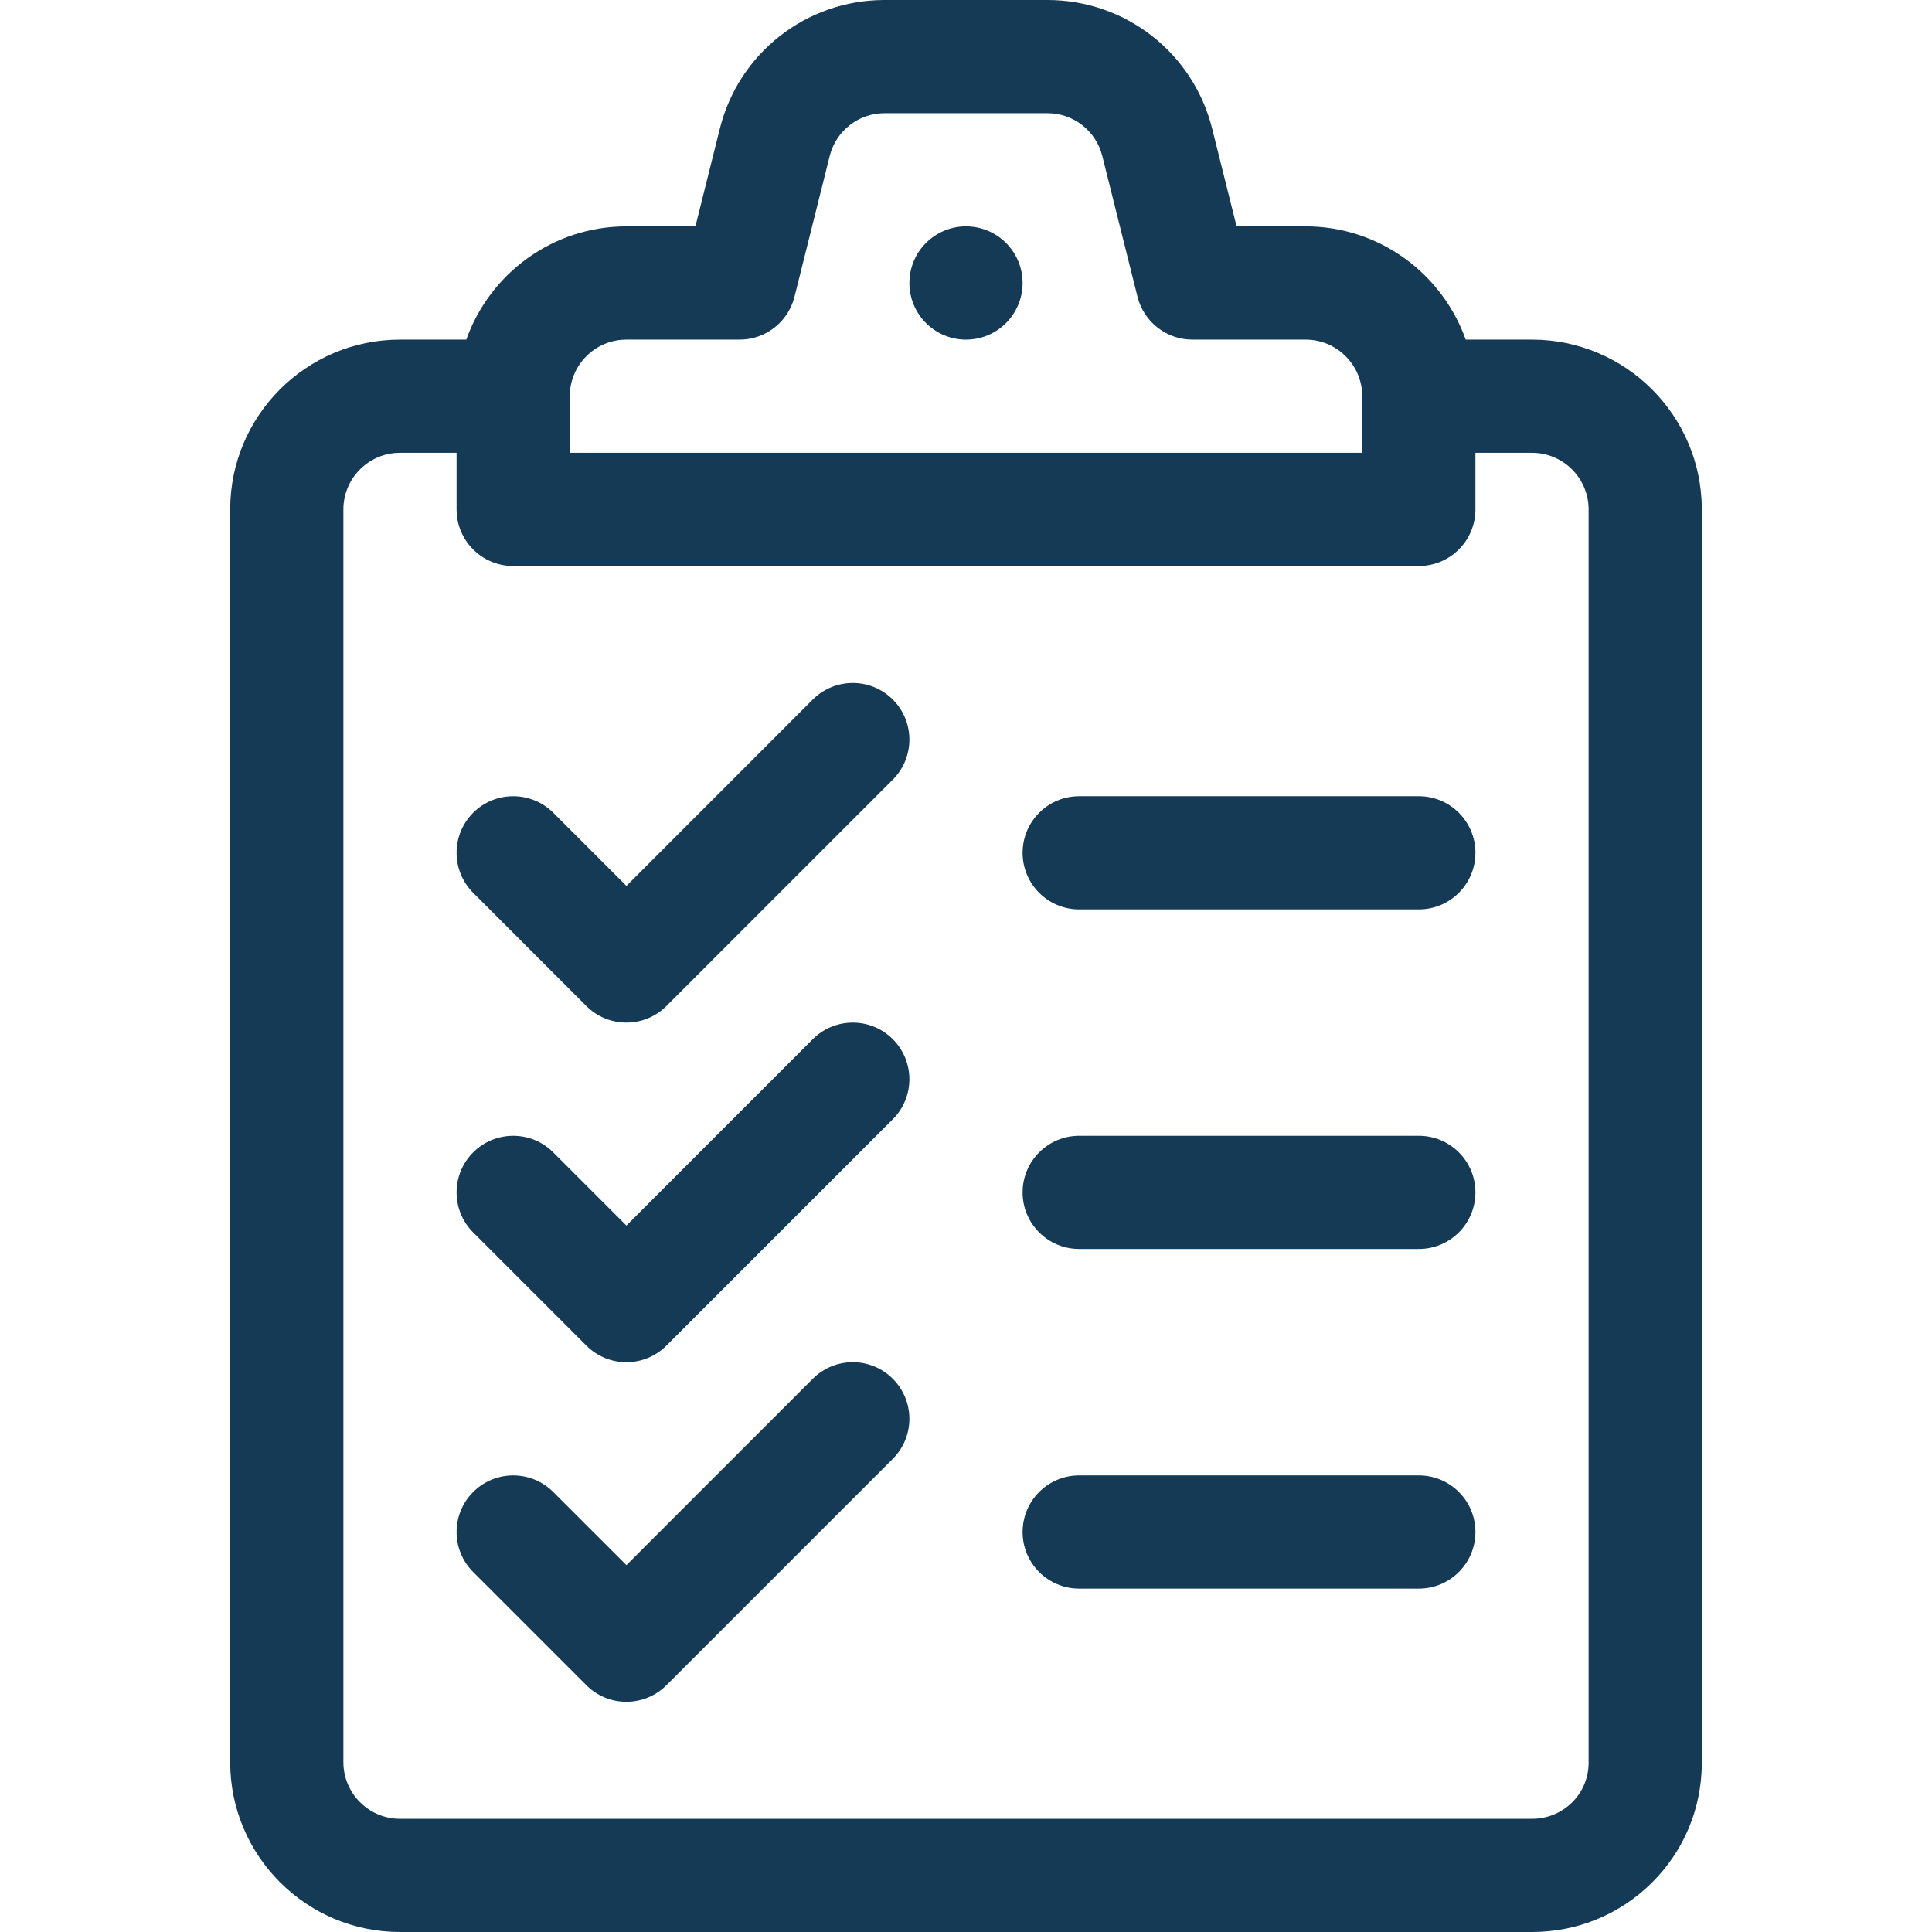
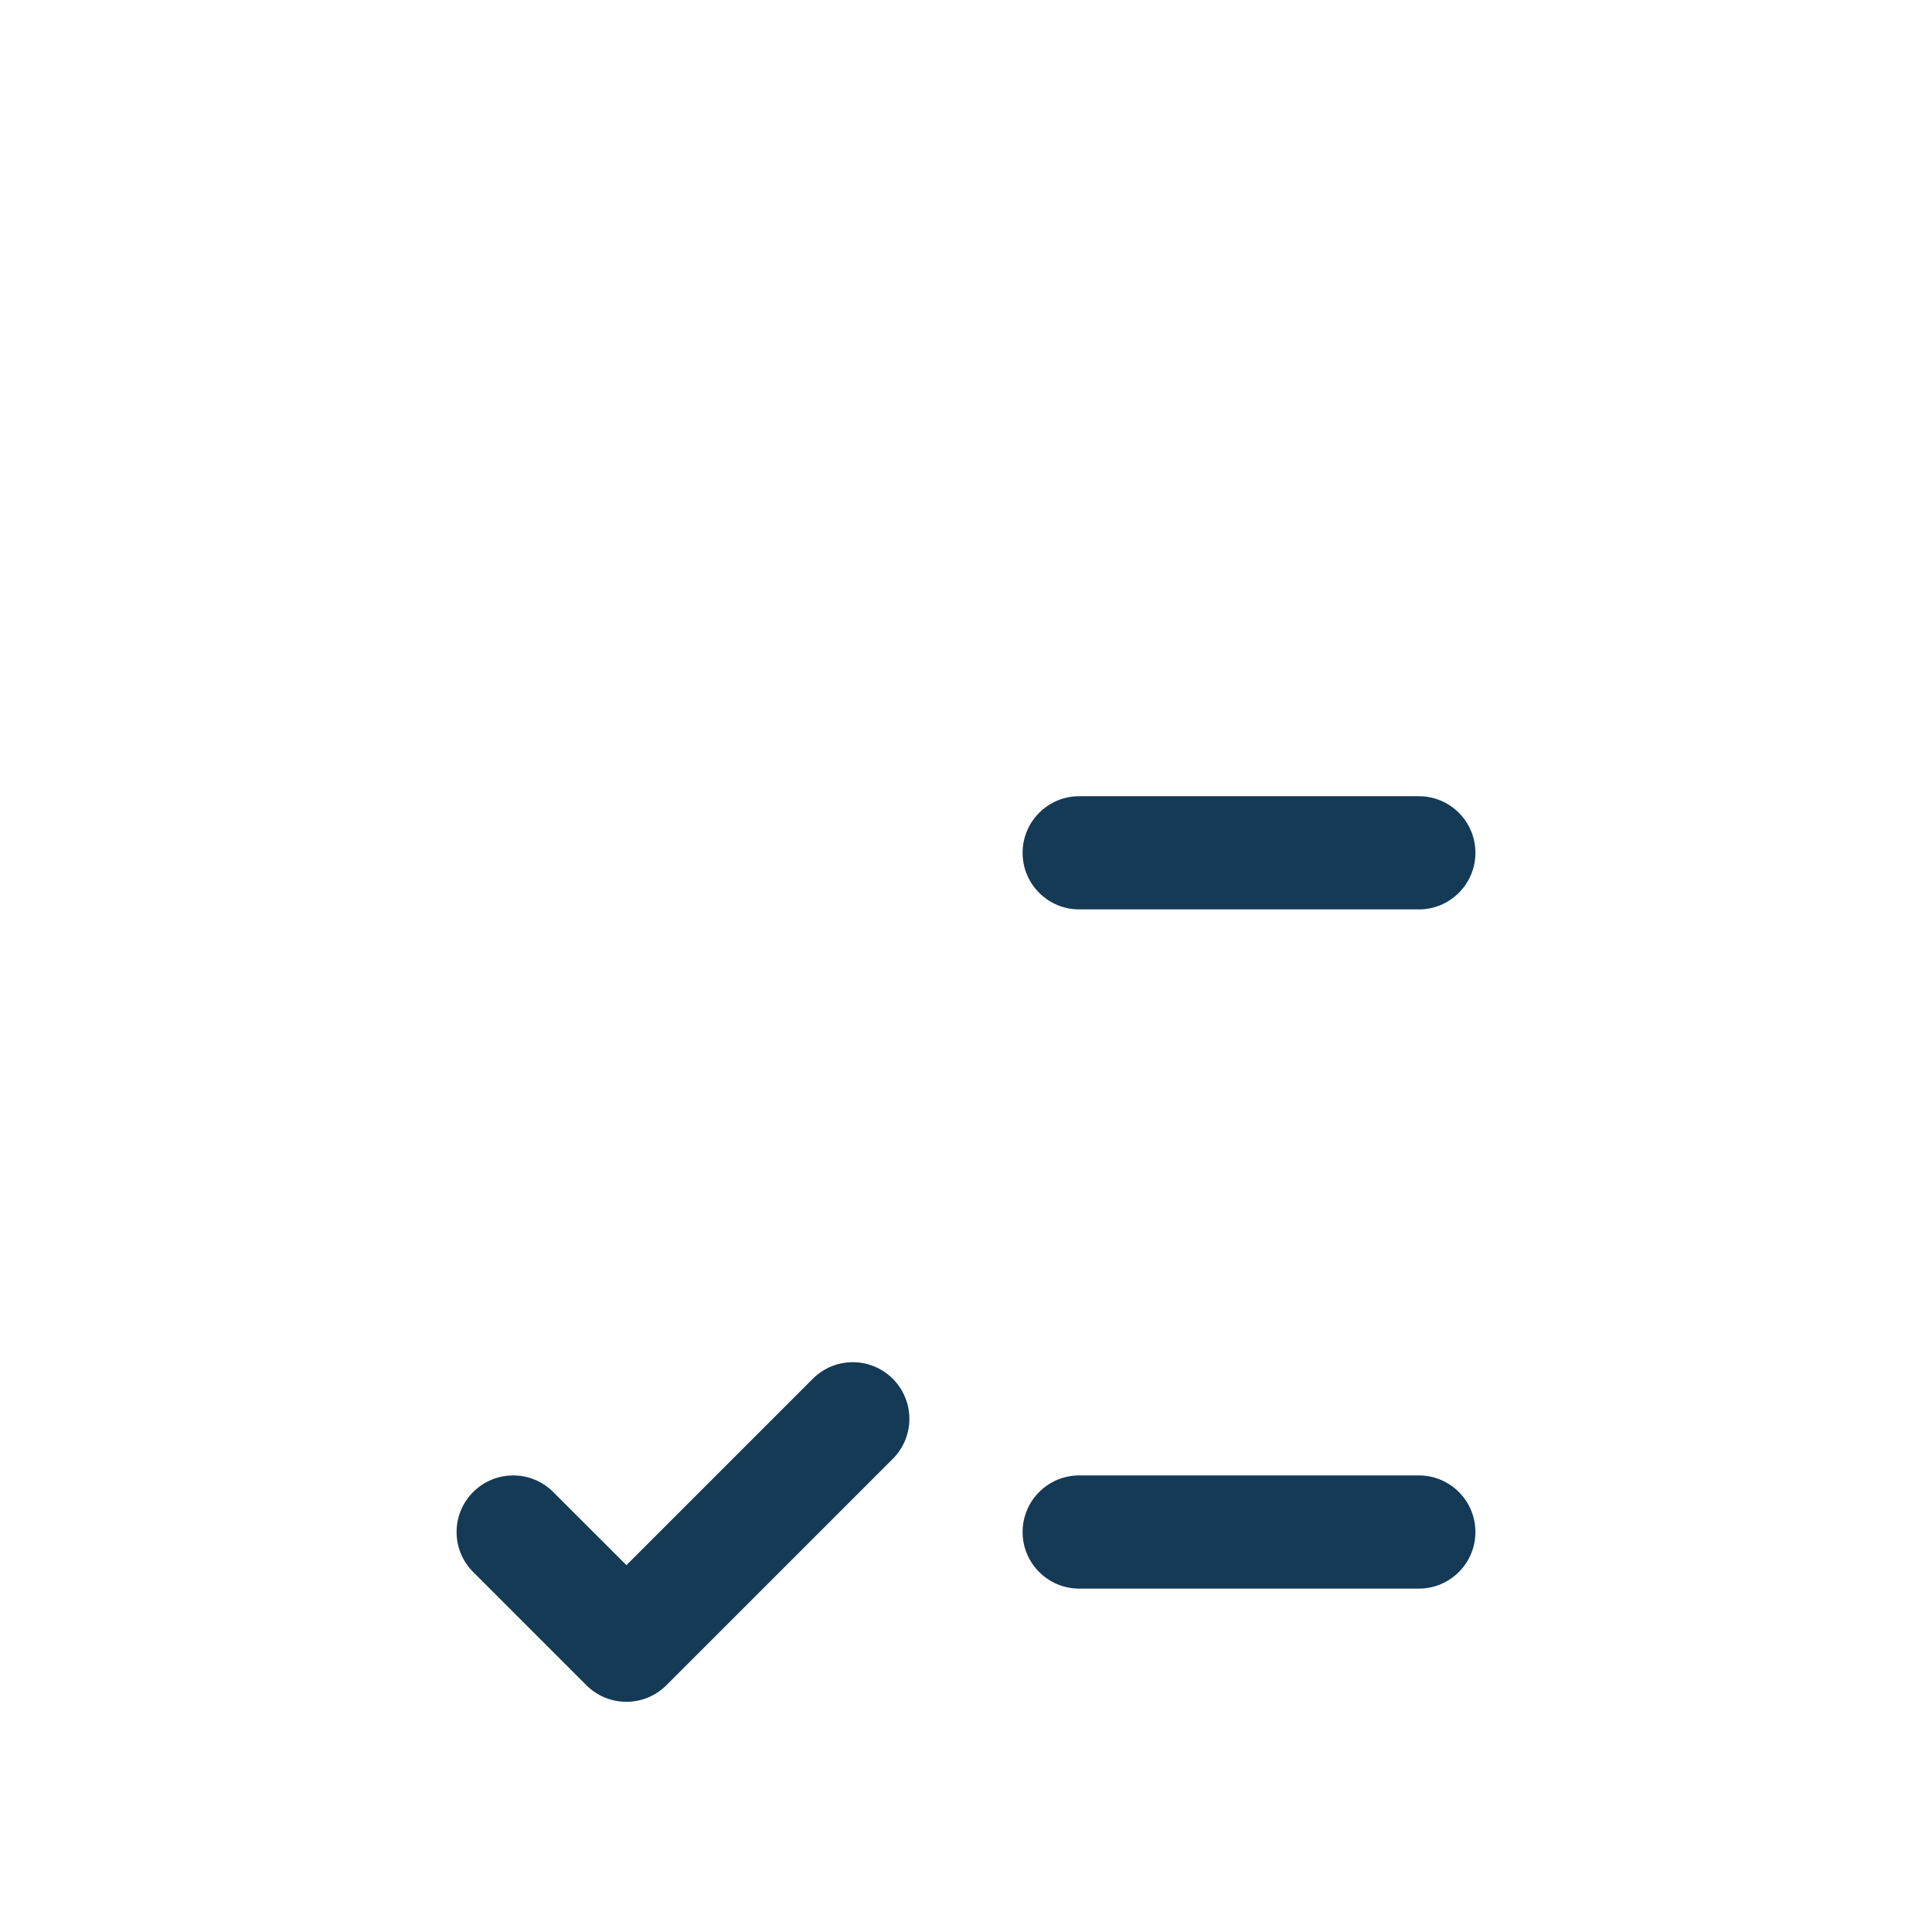
<svg xmlns="http://www.w3.org/2000/svg" width="34" height="34" viewBox="0 0 34 34" fill="none">
-   <path d="M29.949 8.965C29.949 7.317 28.609 5.977 26.961 5.977H25.794C25.382 4.817 24.275 3.984 22.977 3.984H21.762L21.332 2.264C20.999 0.931 19.806 0 18.433 0H15.567C14.193 0 13.001 0.931 12.668 2.264L12.238 3.984H11.023C9.725 3.984 8.618 4.817 8.206 5.977H7.039C5.391 5.977 4.051 7.317 4.051 8.965V31.012C4.051 32.66 5.391 34 7.039 34H26.961C27.759 34 28.508 33.691 29.072 33.131C29.638 32.569 29.949 31.819 29.949 31.02C29.949 24.665 29.949 8.965 29.949 8.965ZM10.027 6.973C10.027 6.423 10.474 5.977 11.023 5.977H13.016C13.473 5.977 13.871 5.665 13.982 5.222L14.601 2.747C14.712 2.302 15.109 1.992 15.567 1.992H18.433C18.891 1.992 19.288 2.302 19.399 2.747L20.018 5.222C20.129 5.665 20.527 5.977 20.984 5.977H22.977C23.526 5.977 23.973 6.423 23.973 6.973V7.969H10.027V6.973ZM27.668 31.718C27.48 31.905 27.229 32.008 26.961 32.008H7.039C6.49 32.008 6.043 31.561 6.043 31.012V8.965C6.043 8.416 6.49 7.969 7.039 7.969H8.035V8.965C8.035 9.515 8.481 9.961 9.031 9.961H24.969C25.519 9.961 25.965 9.515 25.965 8.965V7.969H26.961C27.51 7.969 27.957 8.416 27.957 8.965C27.957 8.965 27.957 24.665 27.957 31.02C27.957 31.285 27.854 31.533 27.668 31.718Z" fill="#143A56" />
-   <path d="M15.712 12.311C15.323 11.922 14.693 11.922 14.303 12.311L11.024 15.591L9.736 14.303C9.347 13.915 8.716 13.915 8.327 14.303C7.938 14.693 7.938 15.323 8.327 15.712L10.319 17.704C10.514 17.899 10.768 17.996 11.023 17.996C11.278 17.996 11.533 17.899 11.728 17.704L15.712 13.72C16.101 13.331 16.101 12.7 15.712 12.311Z" fill="#143A56" />
-   <path d="M15.712 18.288C15.323 17.899 14.693 17.899 14.303 18.288L11.024 21.568L9.736 20.28C9.347 19.891 8.716 19.891 8.327 20.28C7.938 20.669 7.938 21.3 8.327 21.689L10.319 23.681C10.514 23.875 10.768 23.973 11.023 23.973C11.278 23.973 11.533 23.875 11.728 23.681L15.712 19.697C16.101 19.308 16.101 18.677 15.712 18.288Z" fill="#143A56" />
  <path d="M15.712 24.265C15.323 23.875 14.693 23.875 14.303 24.265L11.024 27.544L9.736 26.257C9.347 25.868 8.716 25.868 8.327 26.257C7.938 26.646 7.938 27.276 8.327 27.665L10.319 29.657C10.514 29.852 10.768 29.949 11.023 29.949C11.278 29.949 11.533 29.852 11.728 29.657L15.712 25.673C16.101 25.284 16.101 24.654 15.712 24.265Z" fill="#143A56" />
  <path d="M24.969 14.012H18.992C18.442 14.012 17.996 14.458 17.996 15.008C17.996 15.558 18.442 16.004 18.992 16.004H24.969C25.519 16.004 25.965 15.558 25.965 15.008C25.965 14.458 25.519 14.012 24.969 14.012Z" fill="#143A56" />
-   <path d="M24.969 19.988H18.992C18.442 19.988 17.996 20.434 17.996 20.984C17.996 21.535 18.442 21.98 18.992 21.98H24.969C25.519 21.98 25.965 21.535 25.965 20.984C25.965 20.434 25.519 19.988 24.969 19.988Z" fill="#143A56" />
  <path d="M24.969 25.965H18.992C18.442 25.965 17.996 26.411 17.996 26.961C17.996 27.511 18.442 27.957 18.992 27.957H24.969C25.519 27.957 25.965 27.511 25.965 26.961C25.965 26.411 25.519 25.965 24.969 25.965Z" fill="#143A56" />
-   <path d="M17 5.977C17.55 5.977 17.996 5.531 17.996 4.98C17.996 4.43 17.55 3.984 17 3.984C16.45 3.984 16.004 4.43 16.004 4.98C16.004 5.531 16.45 5.977 17 5.977Z" fill="#143A56" />
</svg>